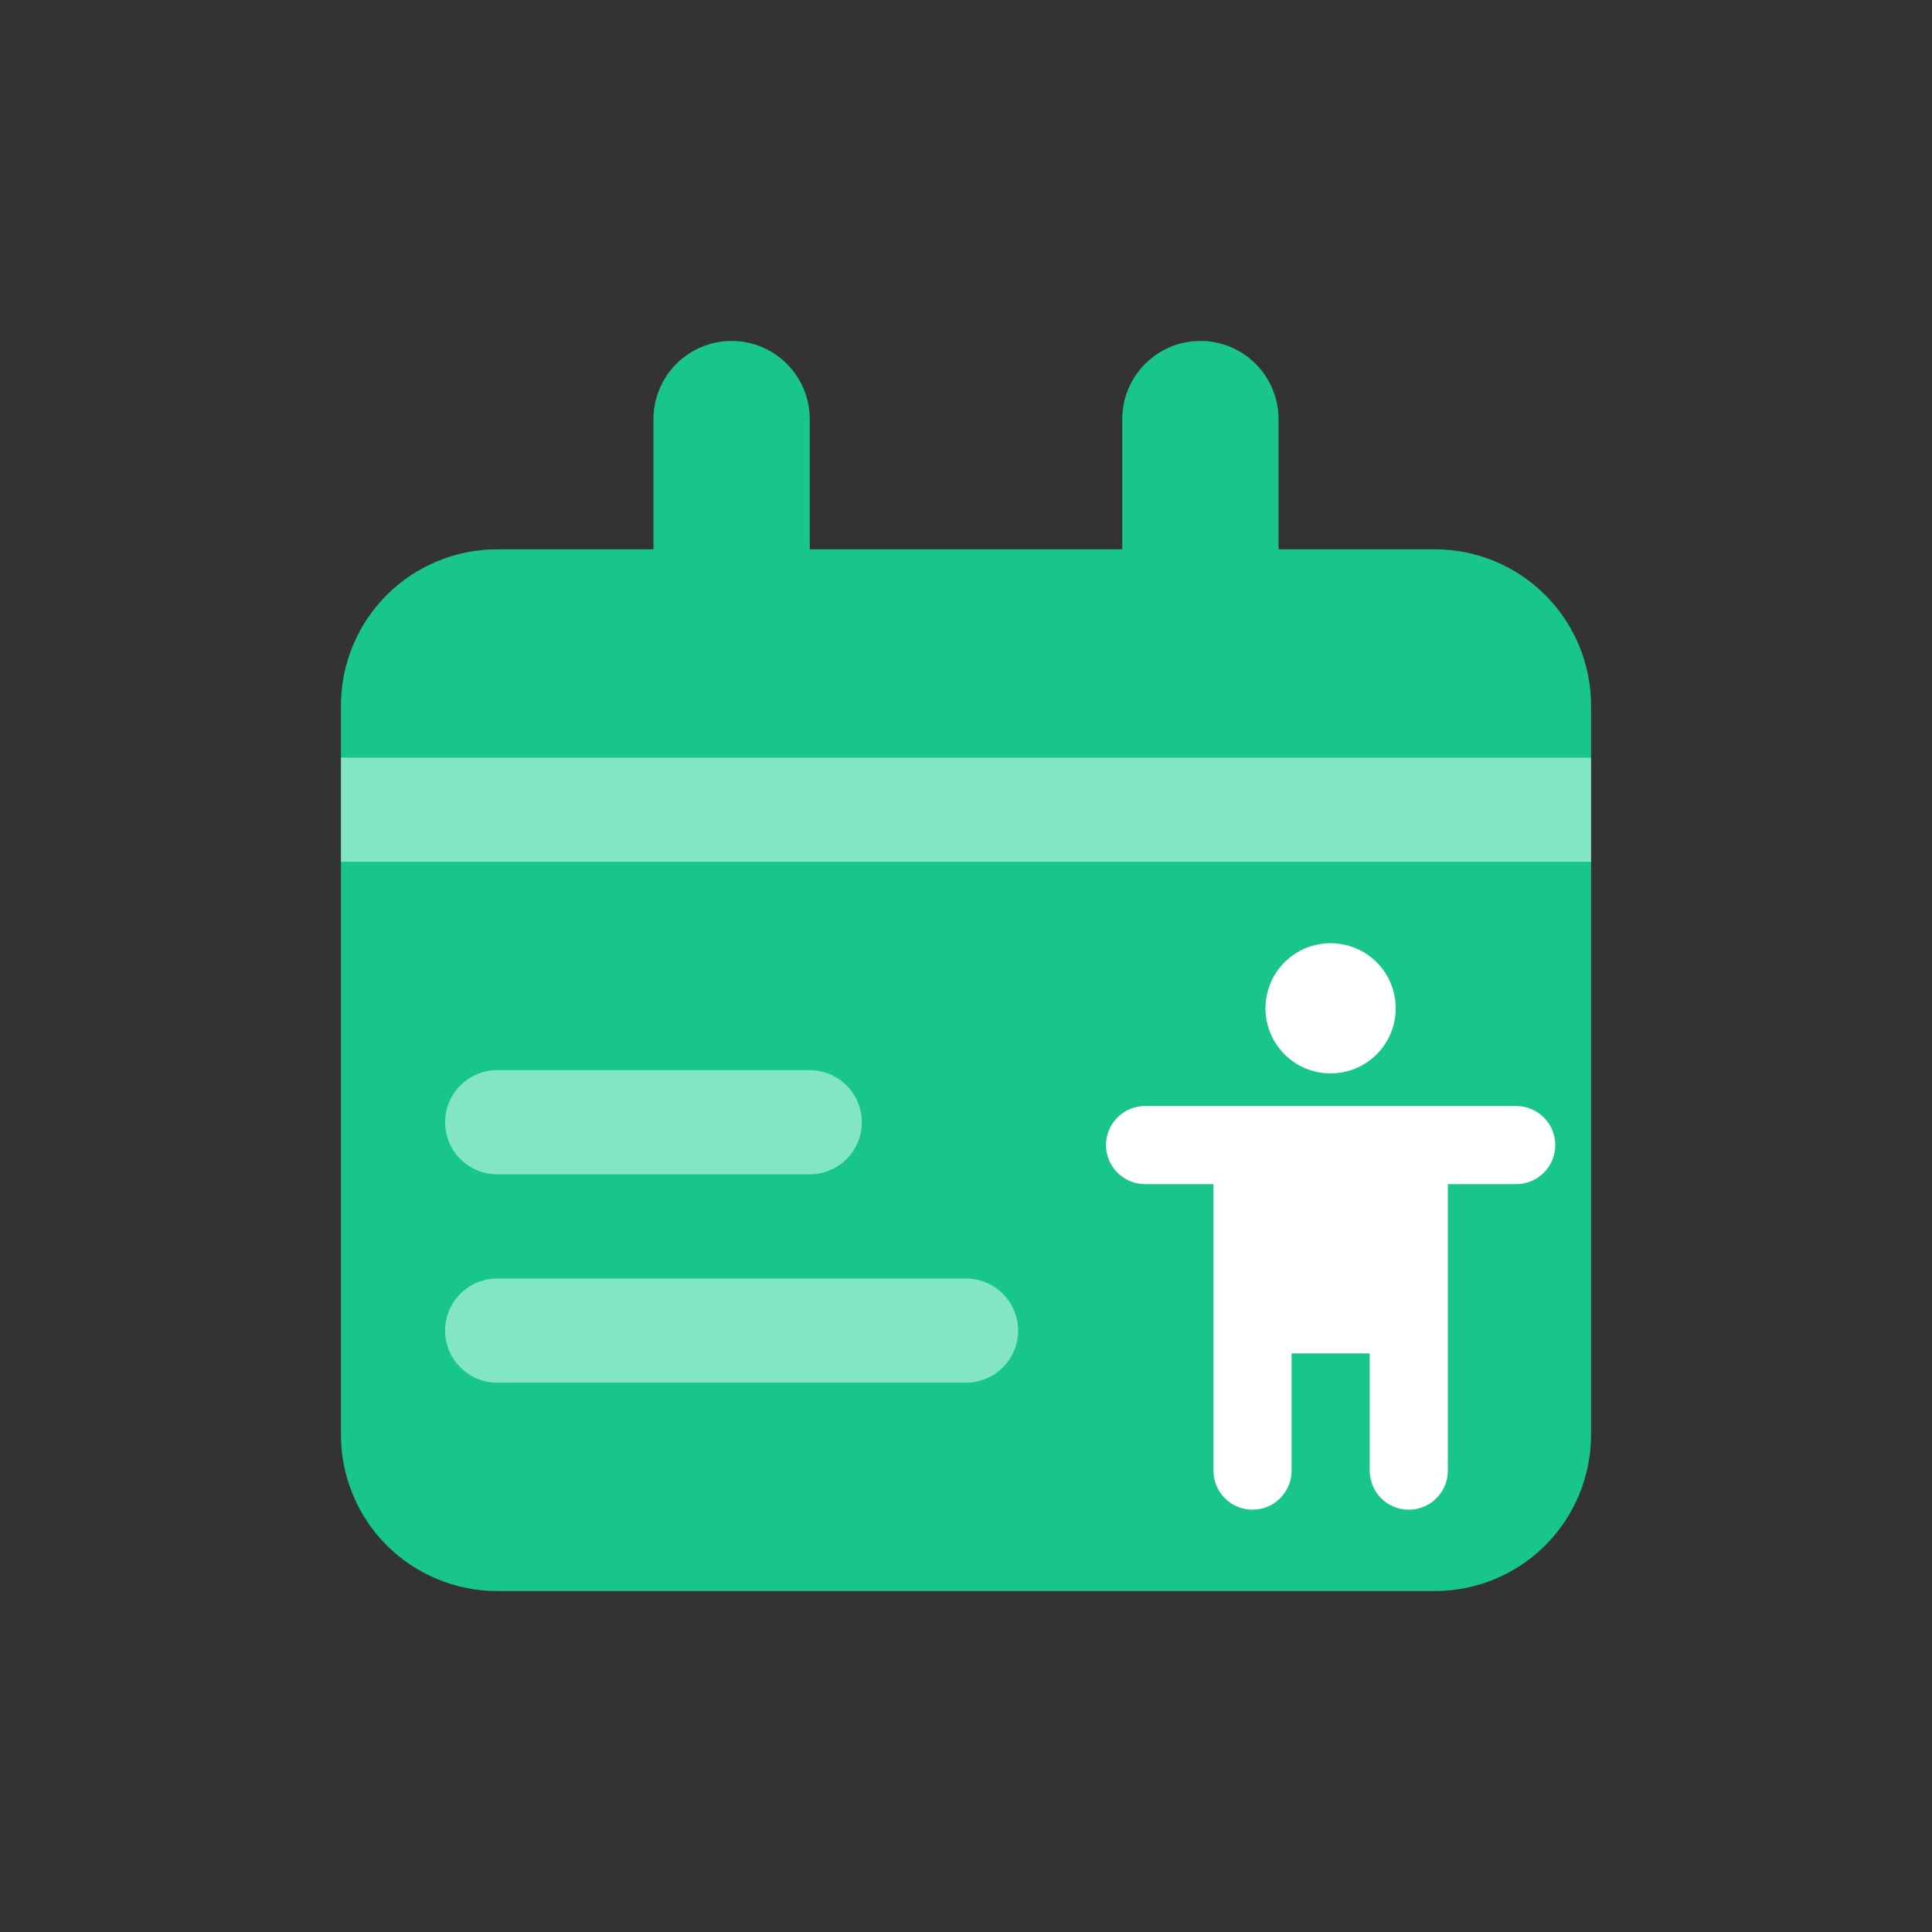
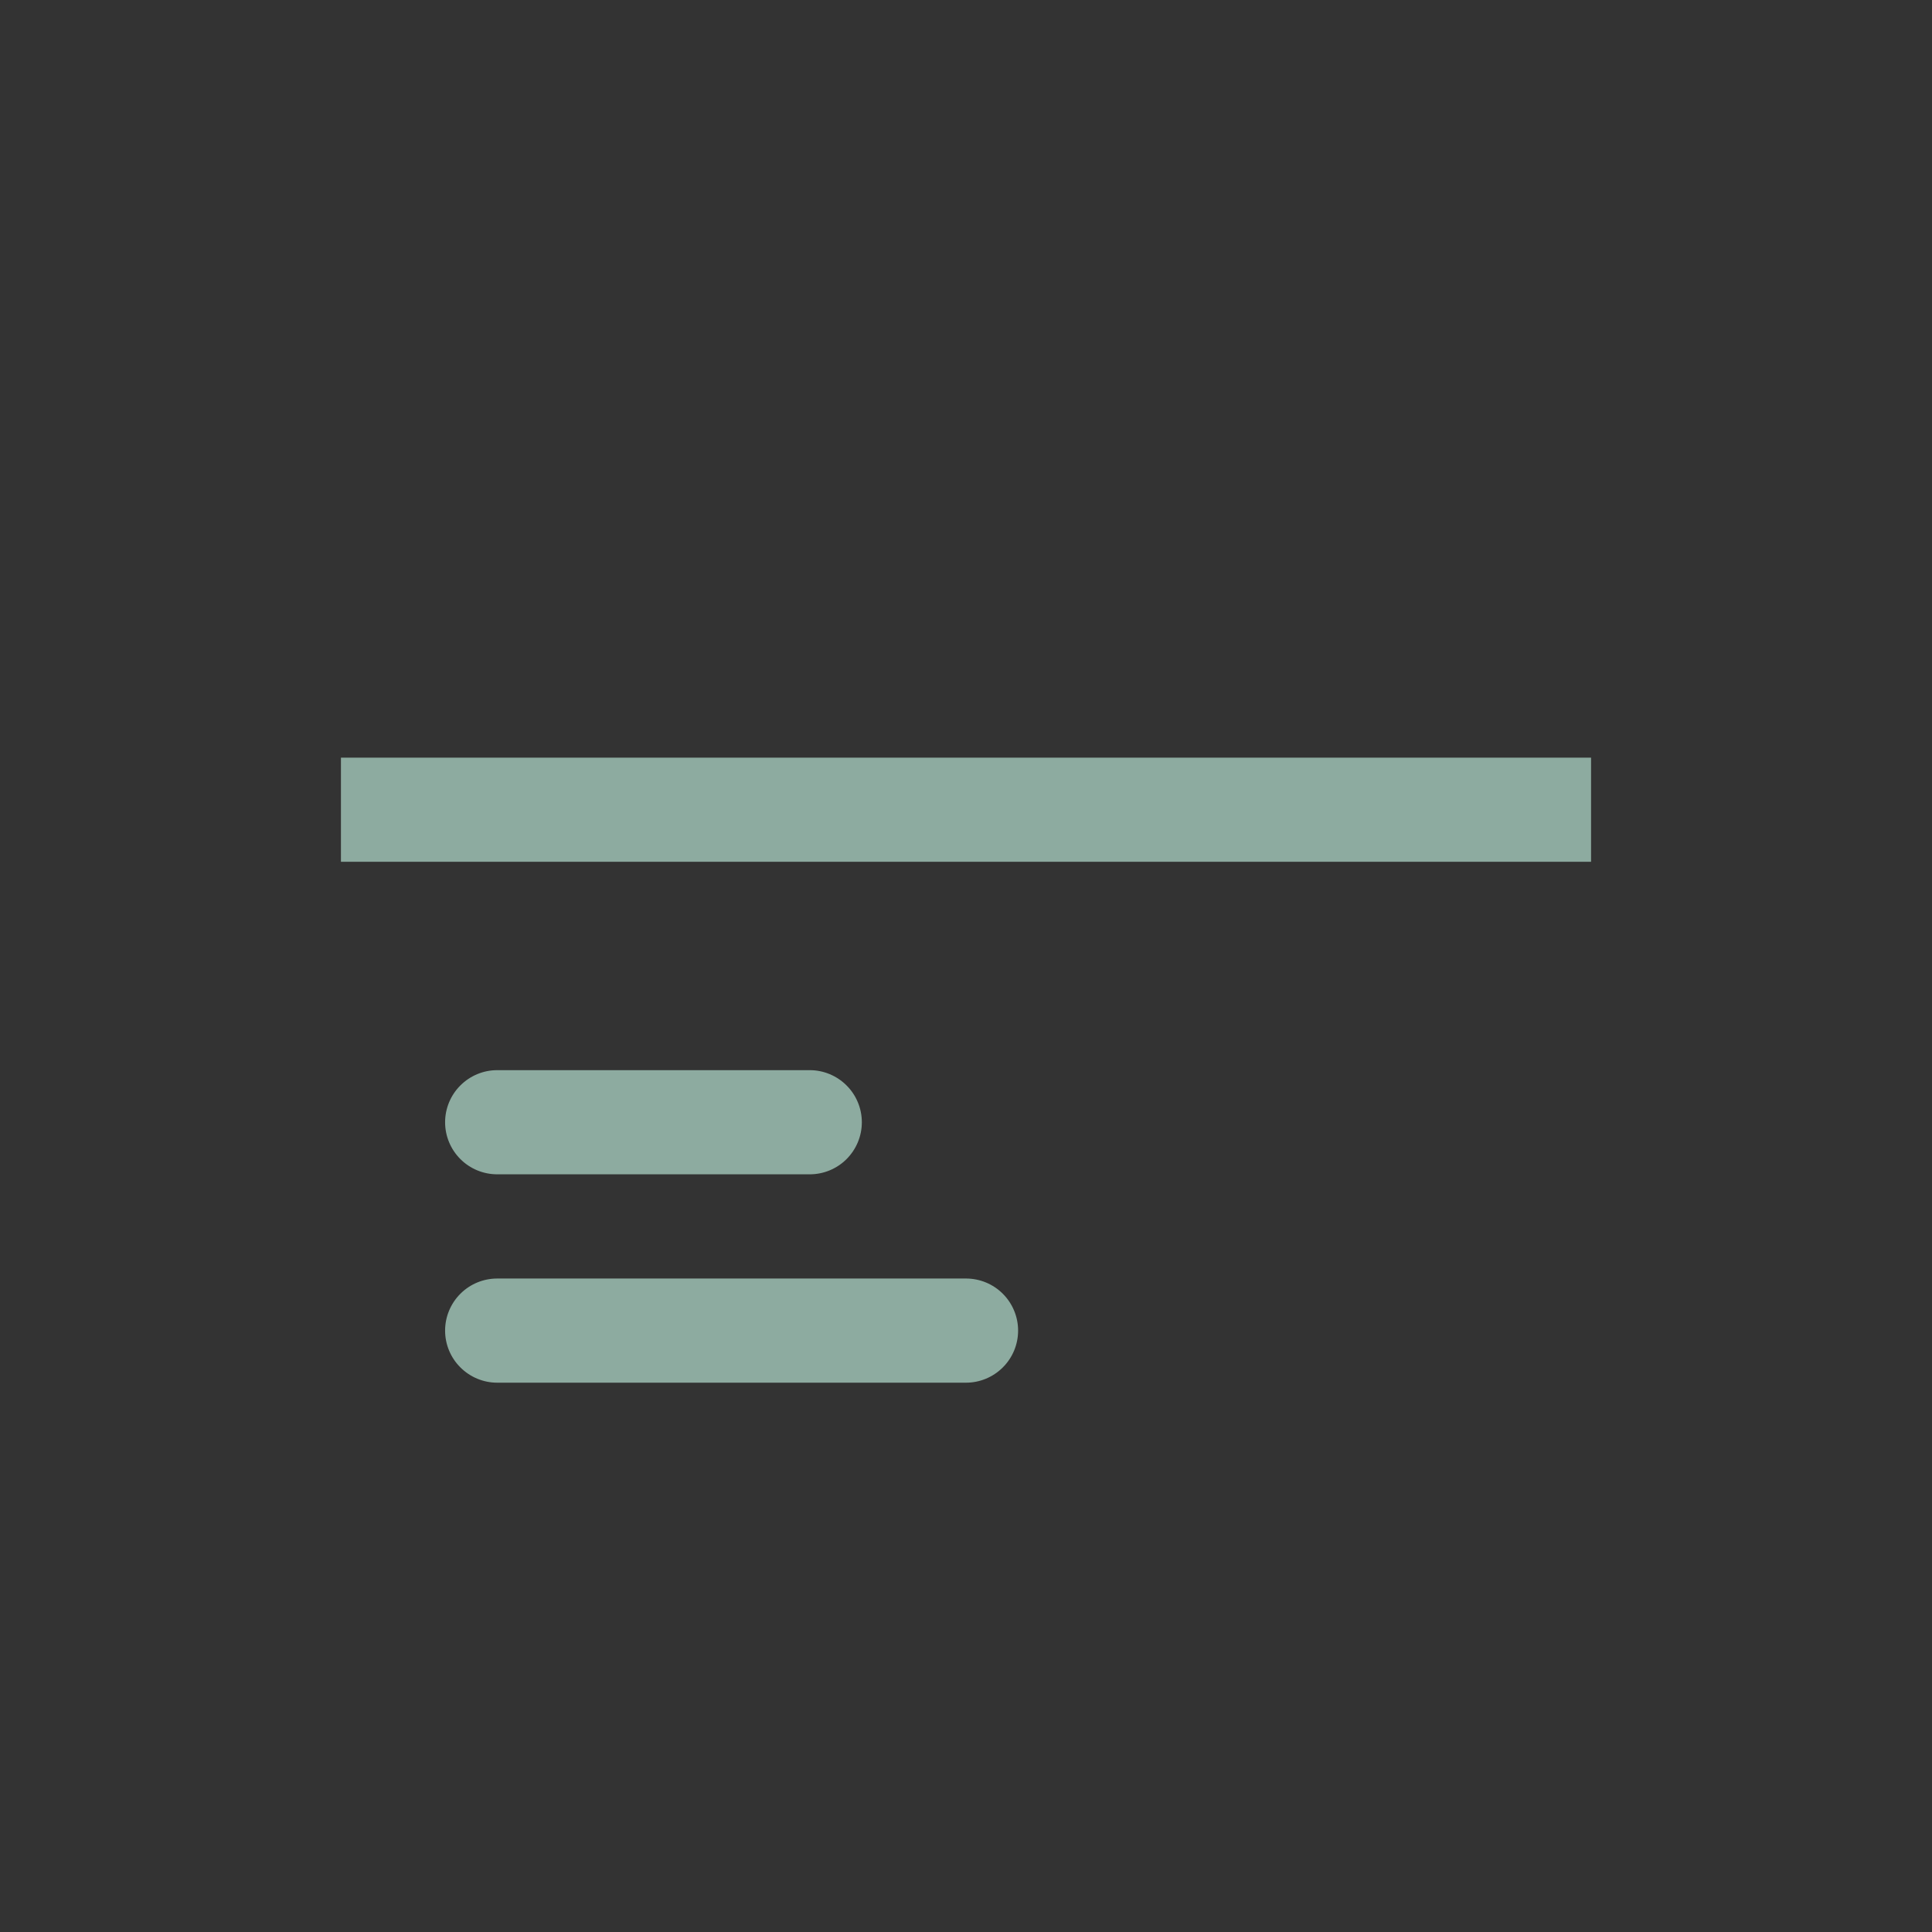
<svg xmlns="http://www.w3.org/2000/svg" width="34" height="34" viewBox="0 0 34 34" fill="none">
  <rect x="0" y="0" width="34" height="34" fill="#333333" stroke="none" />
-   <path d="M25.25 9.667H22.5V7.375C22.5 7.01 22.355 6.661 22.097 6.403C21.839 6.145 21.49 6 21.125 6C20.76 6 20.411 6.145 20.153 6.403C19.895 6.661 19.75 7.01 19.75 7.375V9.667H14.25V7.375C14.25 7.01 14.105 6.661 13.847 6.403C13.589 6.145 13.24 6 12.875 6C12.51 6 12.161 6.145 11.903 6.403C11.645 6.661 11.5 7.01 11.5 7.375V9.667H8.75C8.021 9.667 7.321 9.956 6.805 10.472C6.29 10.988 6 11.687 6 12.417V25.25C6 25.979 6.29 26.679 6.805 27.195C7.321 27.71 8.021 28 8.75 28H25.25C25.979 28 26.679 27.71 27.195 27.195C27.71 26.679 28 25.979 28 25.25V12.417C28 11.687 27.71 10.988 27.195 10.472C26.679 9.956 25.979 9.667 25.25 9.667Z" fill="#19C689" />
  <path opacity="0.75" d="M6 13.333H28V15.166H6V13.333ZM8.75 20.666H14.25C14.493 20.666 14.726 20.57 14.898 20.398C15.07 20.226 15.167 19.993 15.167 19.75C15.167 19.507 15.07 19.273 14.898 19.102C14.726 18.93 14.493 18.833 14.25 18.833H8.75C8.507 18.833 8.274 18.93 8.102 19.102C7.93 19.273 7.833 19.507 7.833 19.75C7.833 19.993 7.93 20.226 8.102 20.398C8.274 20.57 8.507 20.666 8.75 20.666ZM17 22.5H8.75C8.507 22.5 8.274 22.596 8.102 22.768C7.93 22.94 7.833 23.173 7.833 23.416C7.833 23.66 7.93 23.893 8.102 24.064C8.274 24.236 8.507 24.333 8.75 24.333H17C17.243 24.333 17.476 24.236 17.648 24.064C17.82 23.893 17.917 23.66 17.917 23.416C17.917 23.173 17.82 22.94 17.648 22.768C17.476 22.596 17.243 22.5 17 22.5Z" fill="#C9FCEA" fill-opacity="0.8" />
-   <path d="M22.27 17.744C22.27 18.048 22.391 18.34 22.606 18.555C22.821 18.77 23.112 18.89 23.416 18.89C23.72 18.89 24.012 18.77 24.227 18.555C24.442 18.34 24.562 18.048 24.562 17.744C24.562 17.441 24.442 17.149 24.227 16.934C24.012 16.719 23.72 16.599 23.416 16.599C23.112 16.599 22.821 16.719 22.606 16.934C22.391 17.149 22.27 17.441 22.27 17.744Z" fill="white" />
-   <path d="M26.683 19.464H20.151C19.969 19.464 19.794 19.536 19.665 19.665C19.536 19.794 19.464 19.969 19.464 20.151C19.464 20.334 19.536 20.509 19.665 20.637C19.794 20.766 19.969 20.839 20.151 20.839H21.355V25.881C21.355 26.063 21.427 26.238 21.556 26.367C21.685 26.496 21.86 26.568 22.042 26.568C22.224 26.568 22.399 26.496 22.528 26.367C22.657 26.238 22.73 26.063 22.73 25.881V23.818H24.105V25.881C24.105 26.063 24.177 26.238 24.306 26.367C24.435 26.496 24.61 26.568 24.792 26.568C24.974 26.568 25.149 26.496 25.278 26.367C25.407 26.238 25.48 26.063 25.48 25.881V20.839H26.683C26.865 20.839 27.04 20.766 27.169 20.637C27.298 20.509 27.37 20.334 27.37 20.151C27.37 19.969 27.298 19.794 27.169 19.665C27.04 19.536 26.865 19.464 26.683 19.464Z" fill="white" />
</svg>